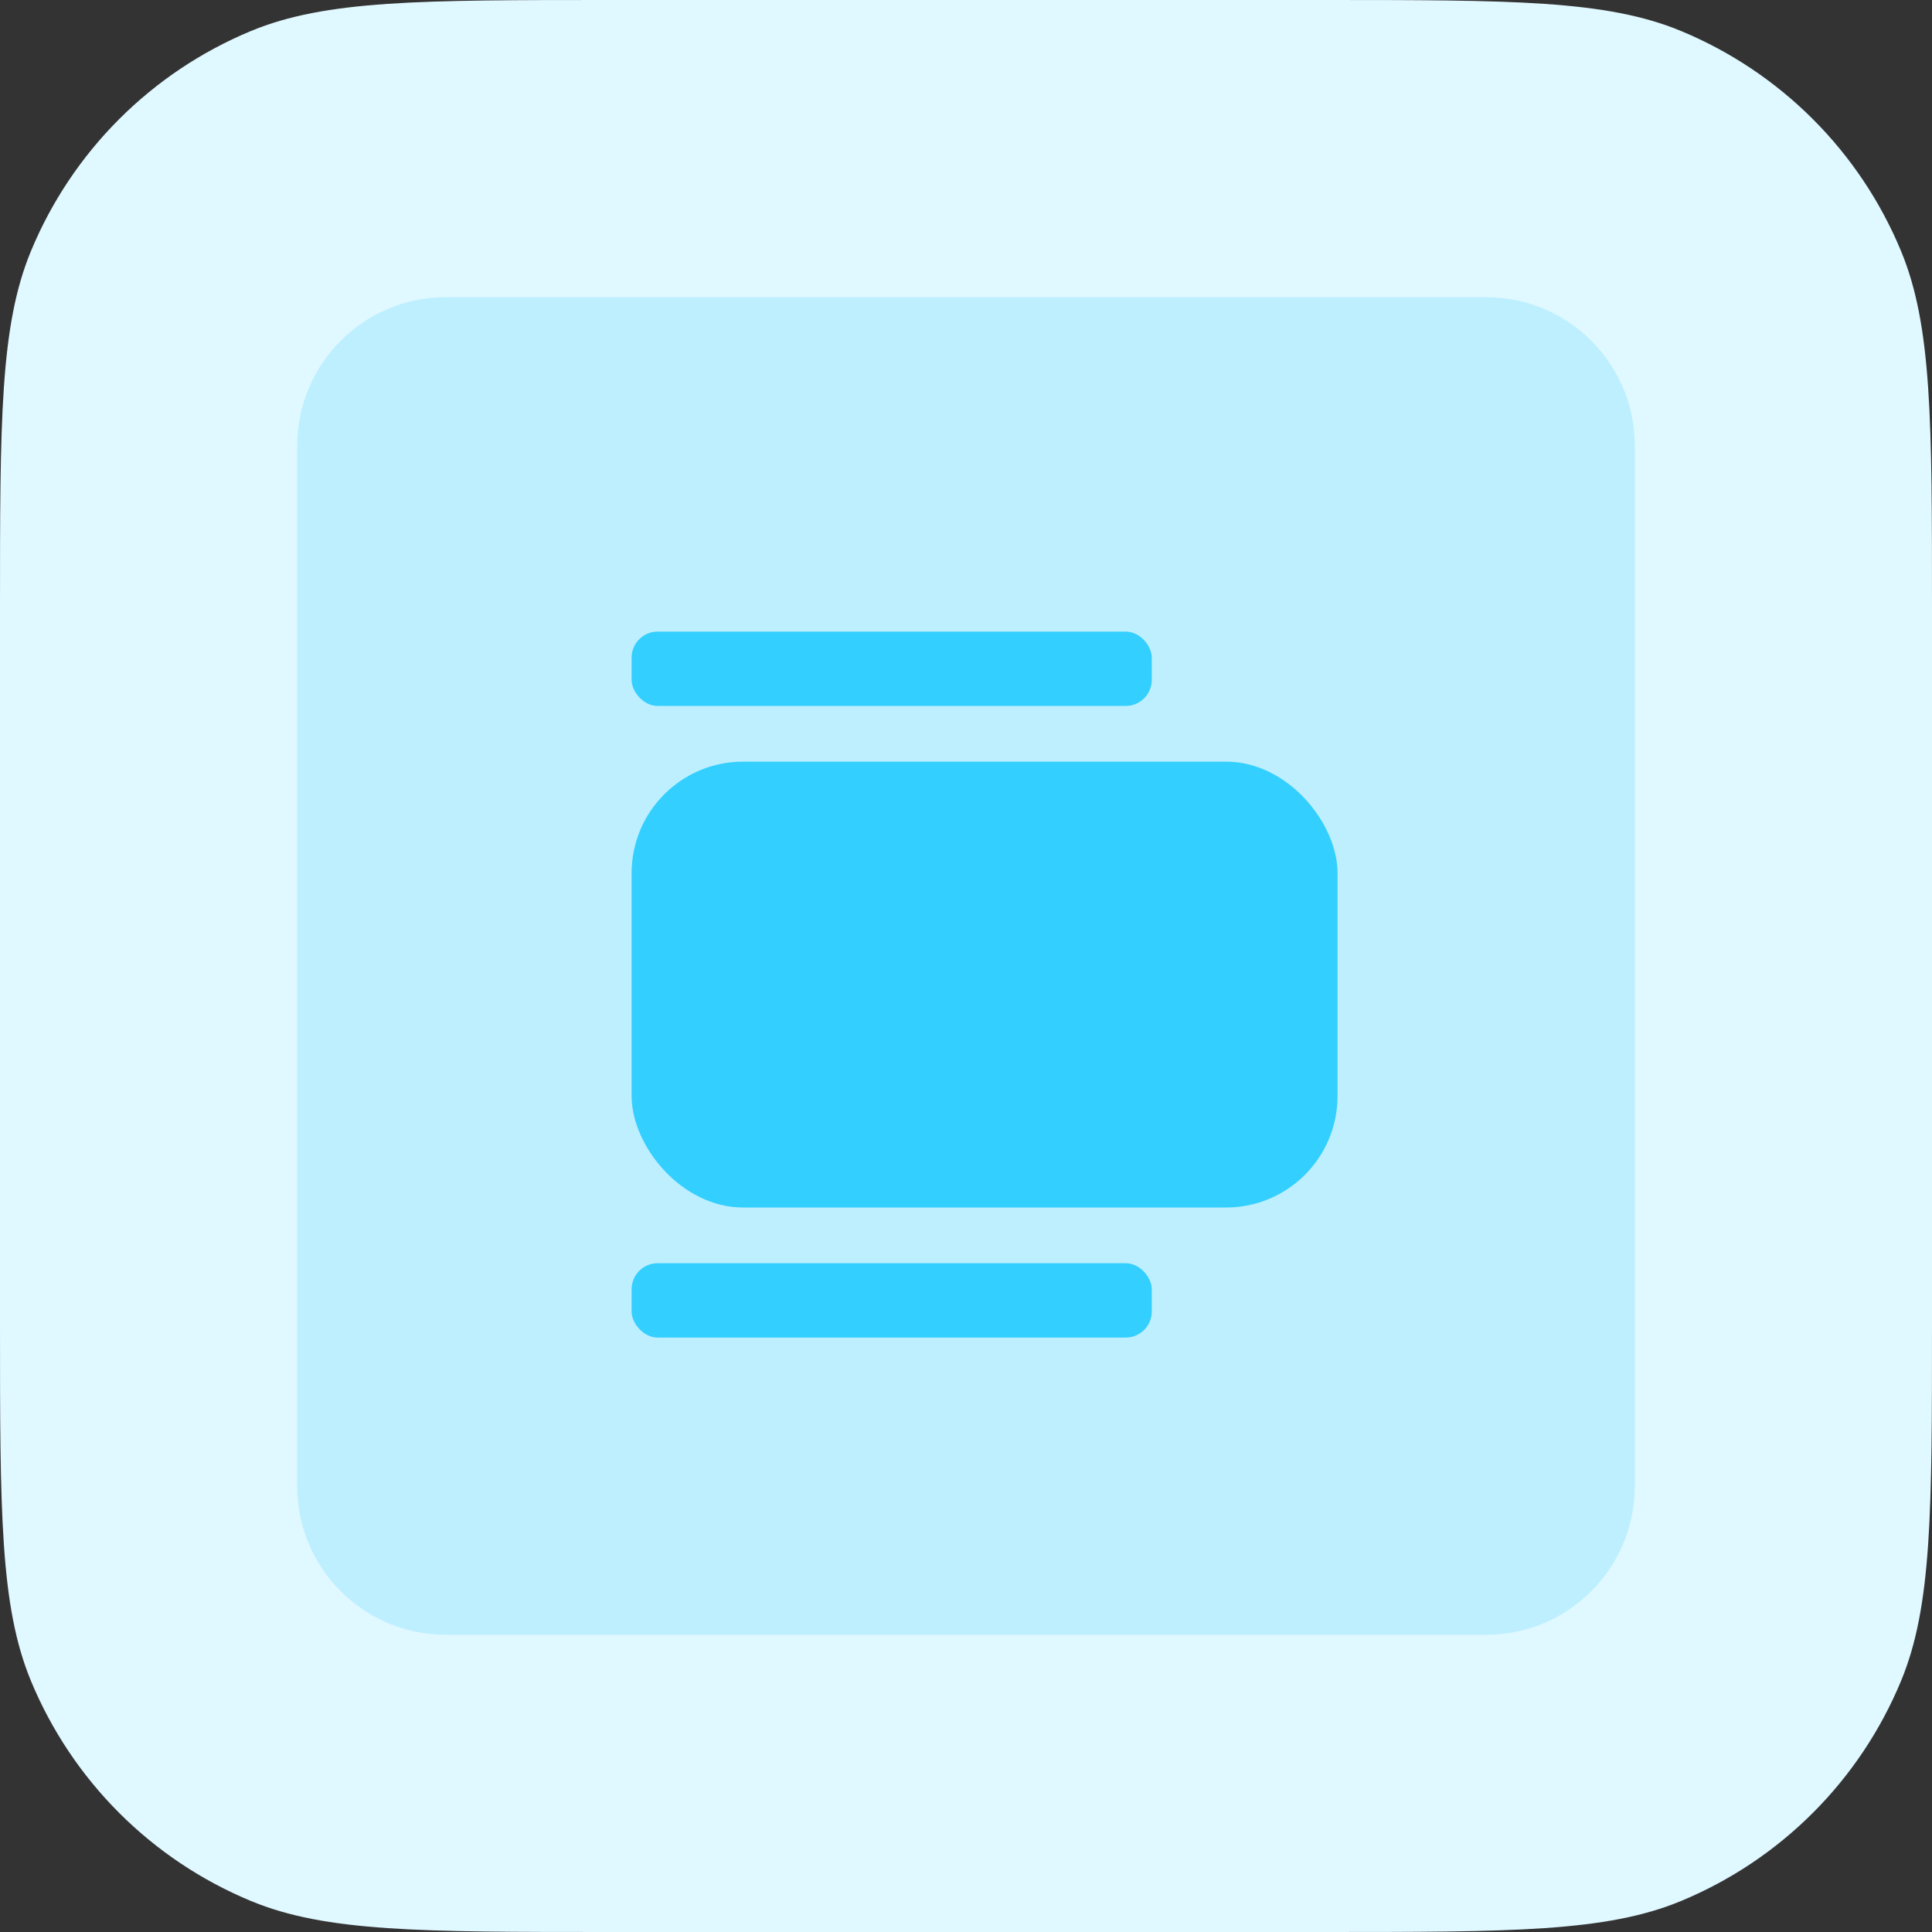
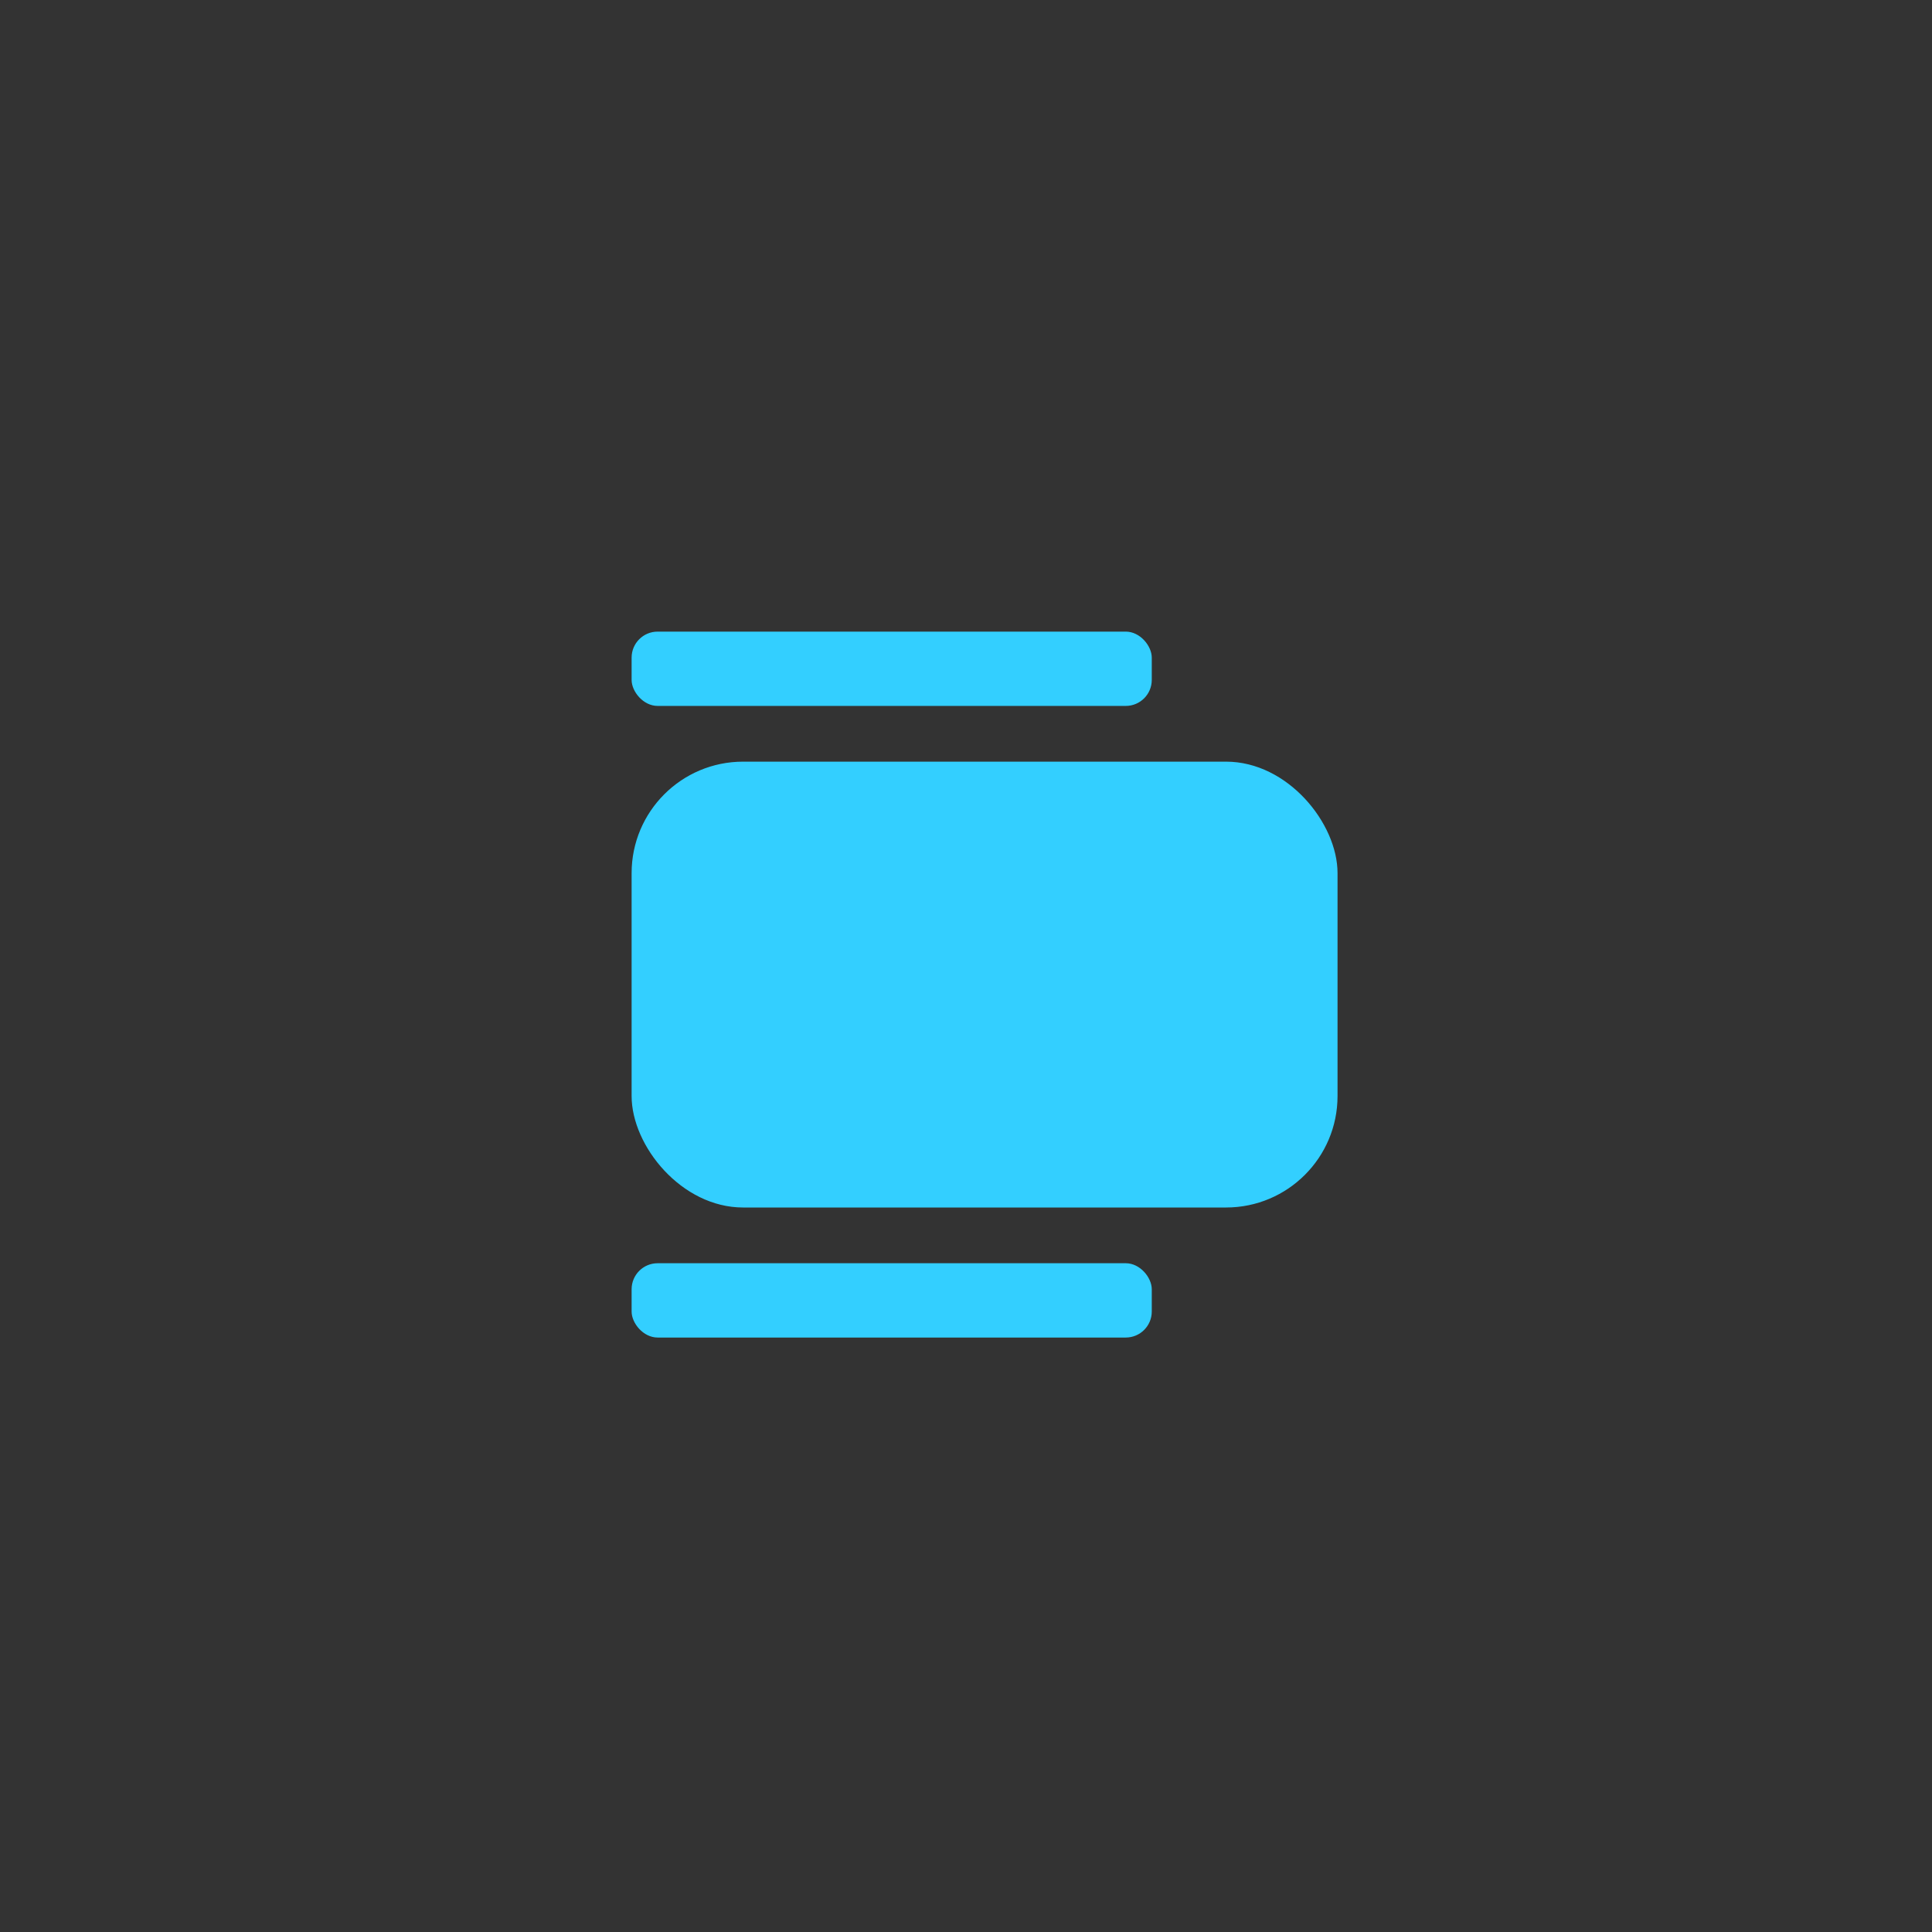
<svg xmlns="http://www.w3.org/2000/svg" width="52" height="52" viewBox="0 0 52 52" fill="none">
  <rect x="0" y="0" width="52" height="52" fill="#333333" stroke="none" />
-   <path d="M0 16.422C0 11.321 0 8.77 0.833 6.758C1.945 4.076 4.076 1.945 6.758 0.833C8.77 0 11.321 0 16.422 0H35.578C40.679 0 43.23 0 45.242 0.833C47.924 1.945 50.056 4.076 51.167 6.758C52 8.77 52 11.321 52 16.422V35.578C52 40.679 52 43.23 51.167 45.242C50.056 47.924 47.924 50.056 45.242 51.167C43.23 52 40.679 52 35.578 52H16.422C11.321 52 8.77 52 6.758 51.167C4.076 50.056 1.945 47.924 0.833 45.242C0 43.23 0 40.679 0 35.578V16.422Z" fill="#E0F8FF" />
-   <path opacity="0.2" d="M44 40C44 42.209 42.209 44 40 44H12C9.791 44 8 42.209 8 40V12C8 9.791 9.791 8 12 8H40C42.209 8 44 9.791 44 12V40Z" fill="#33CFFF" />
  <rect x="17" y="20.5" width="19" height="12" rx="3" fill="#33CFFF" />
  <rect x="17" y="17" width="14" height="2" rx="0.7" fill="#33CFFF" />
  <rect x="17" y="34" width="14" height="2" rx="0.7" fill="#33CFFF" />
</svg>